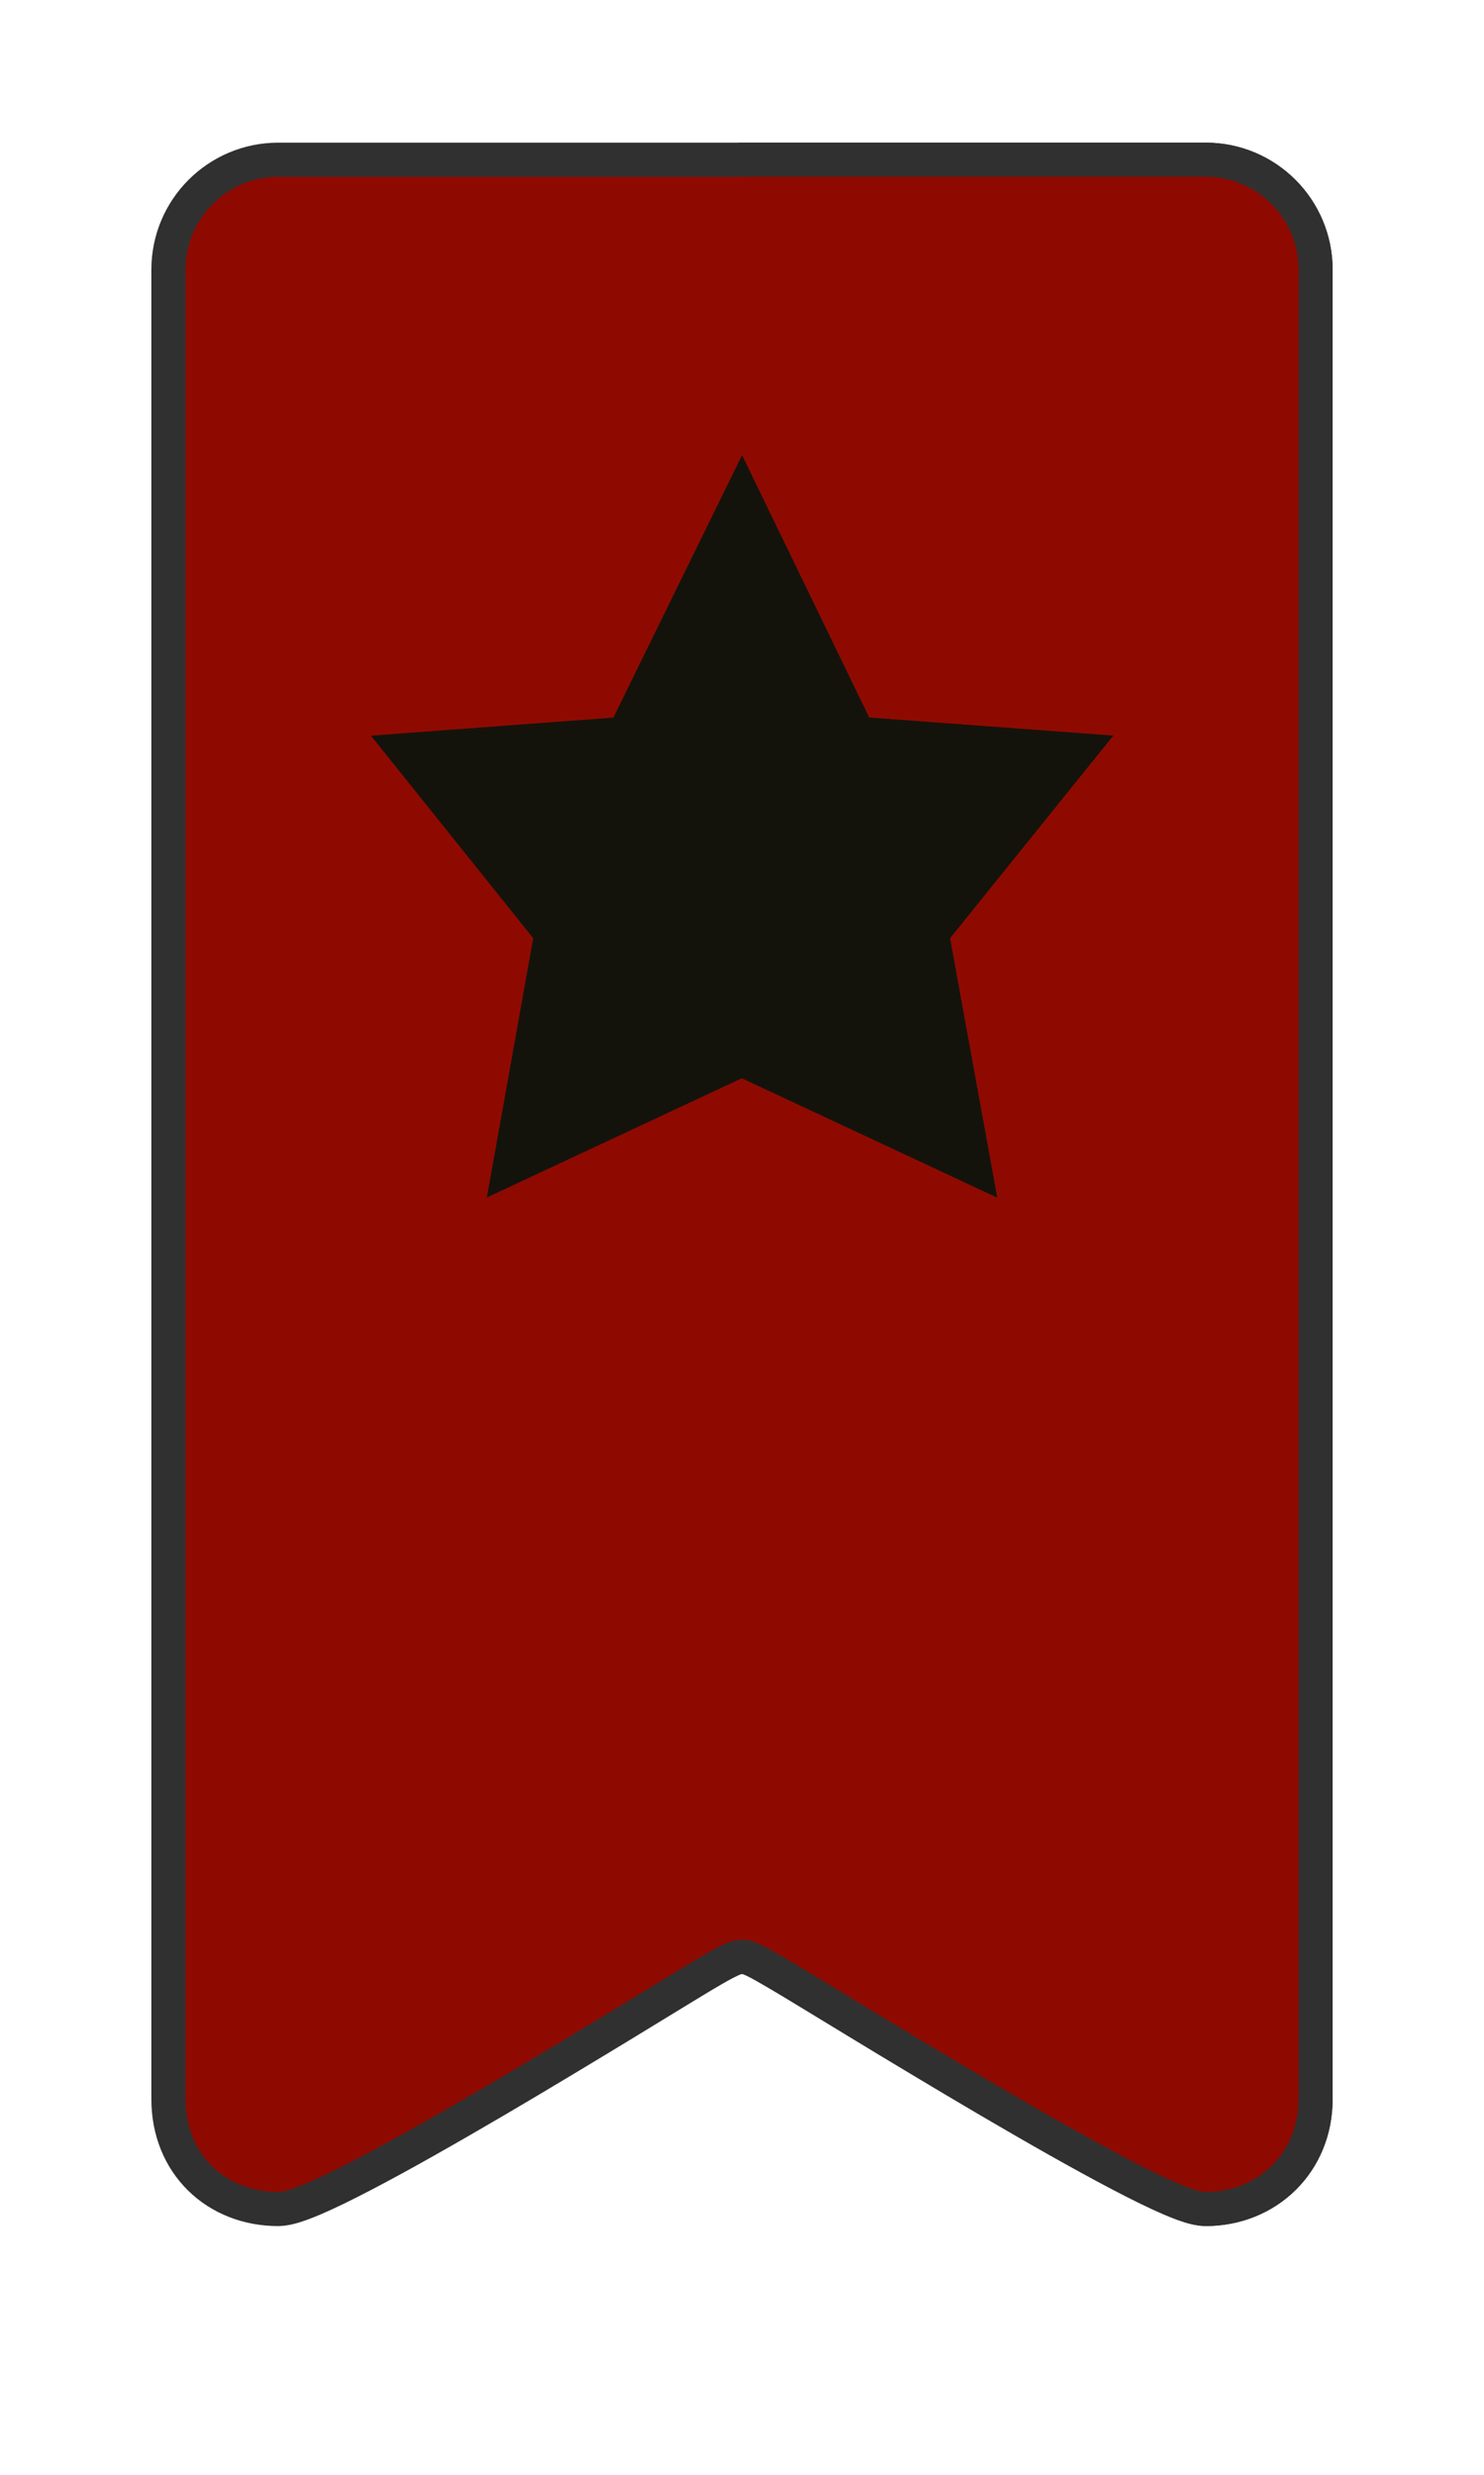
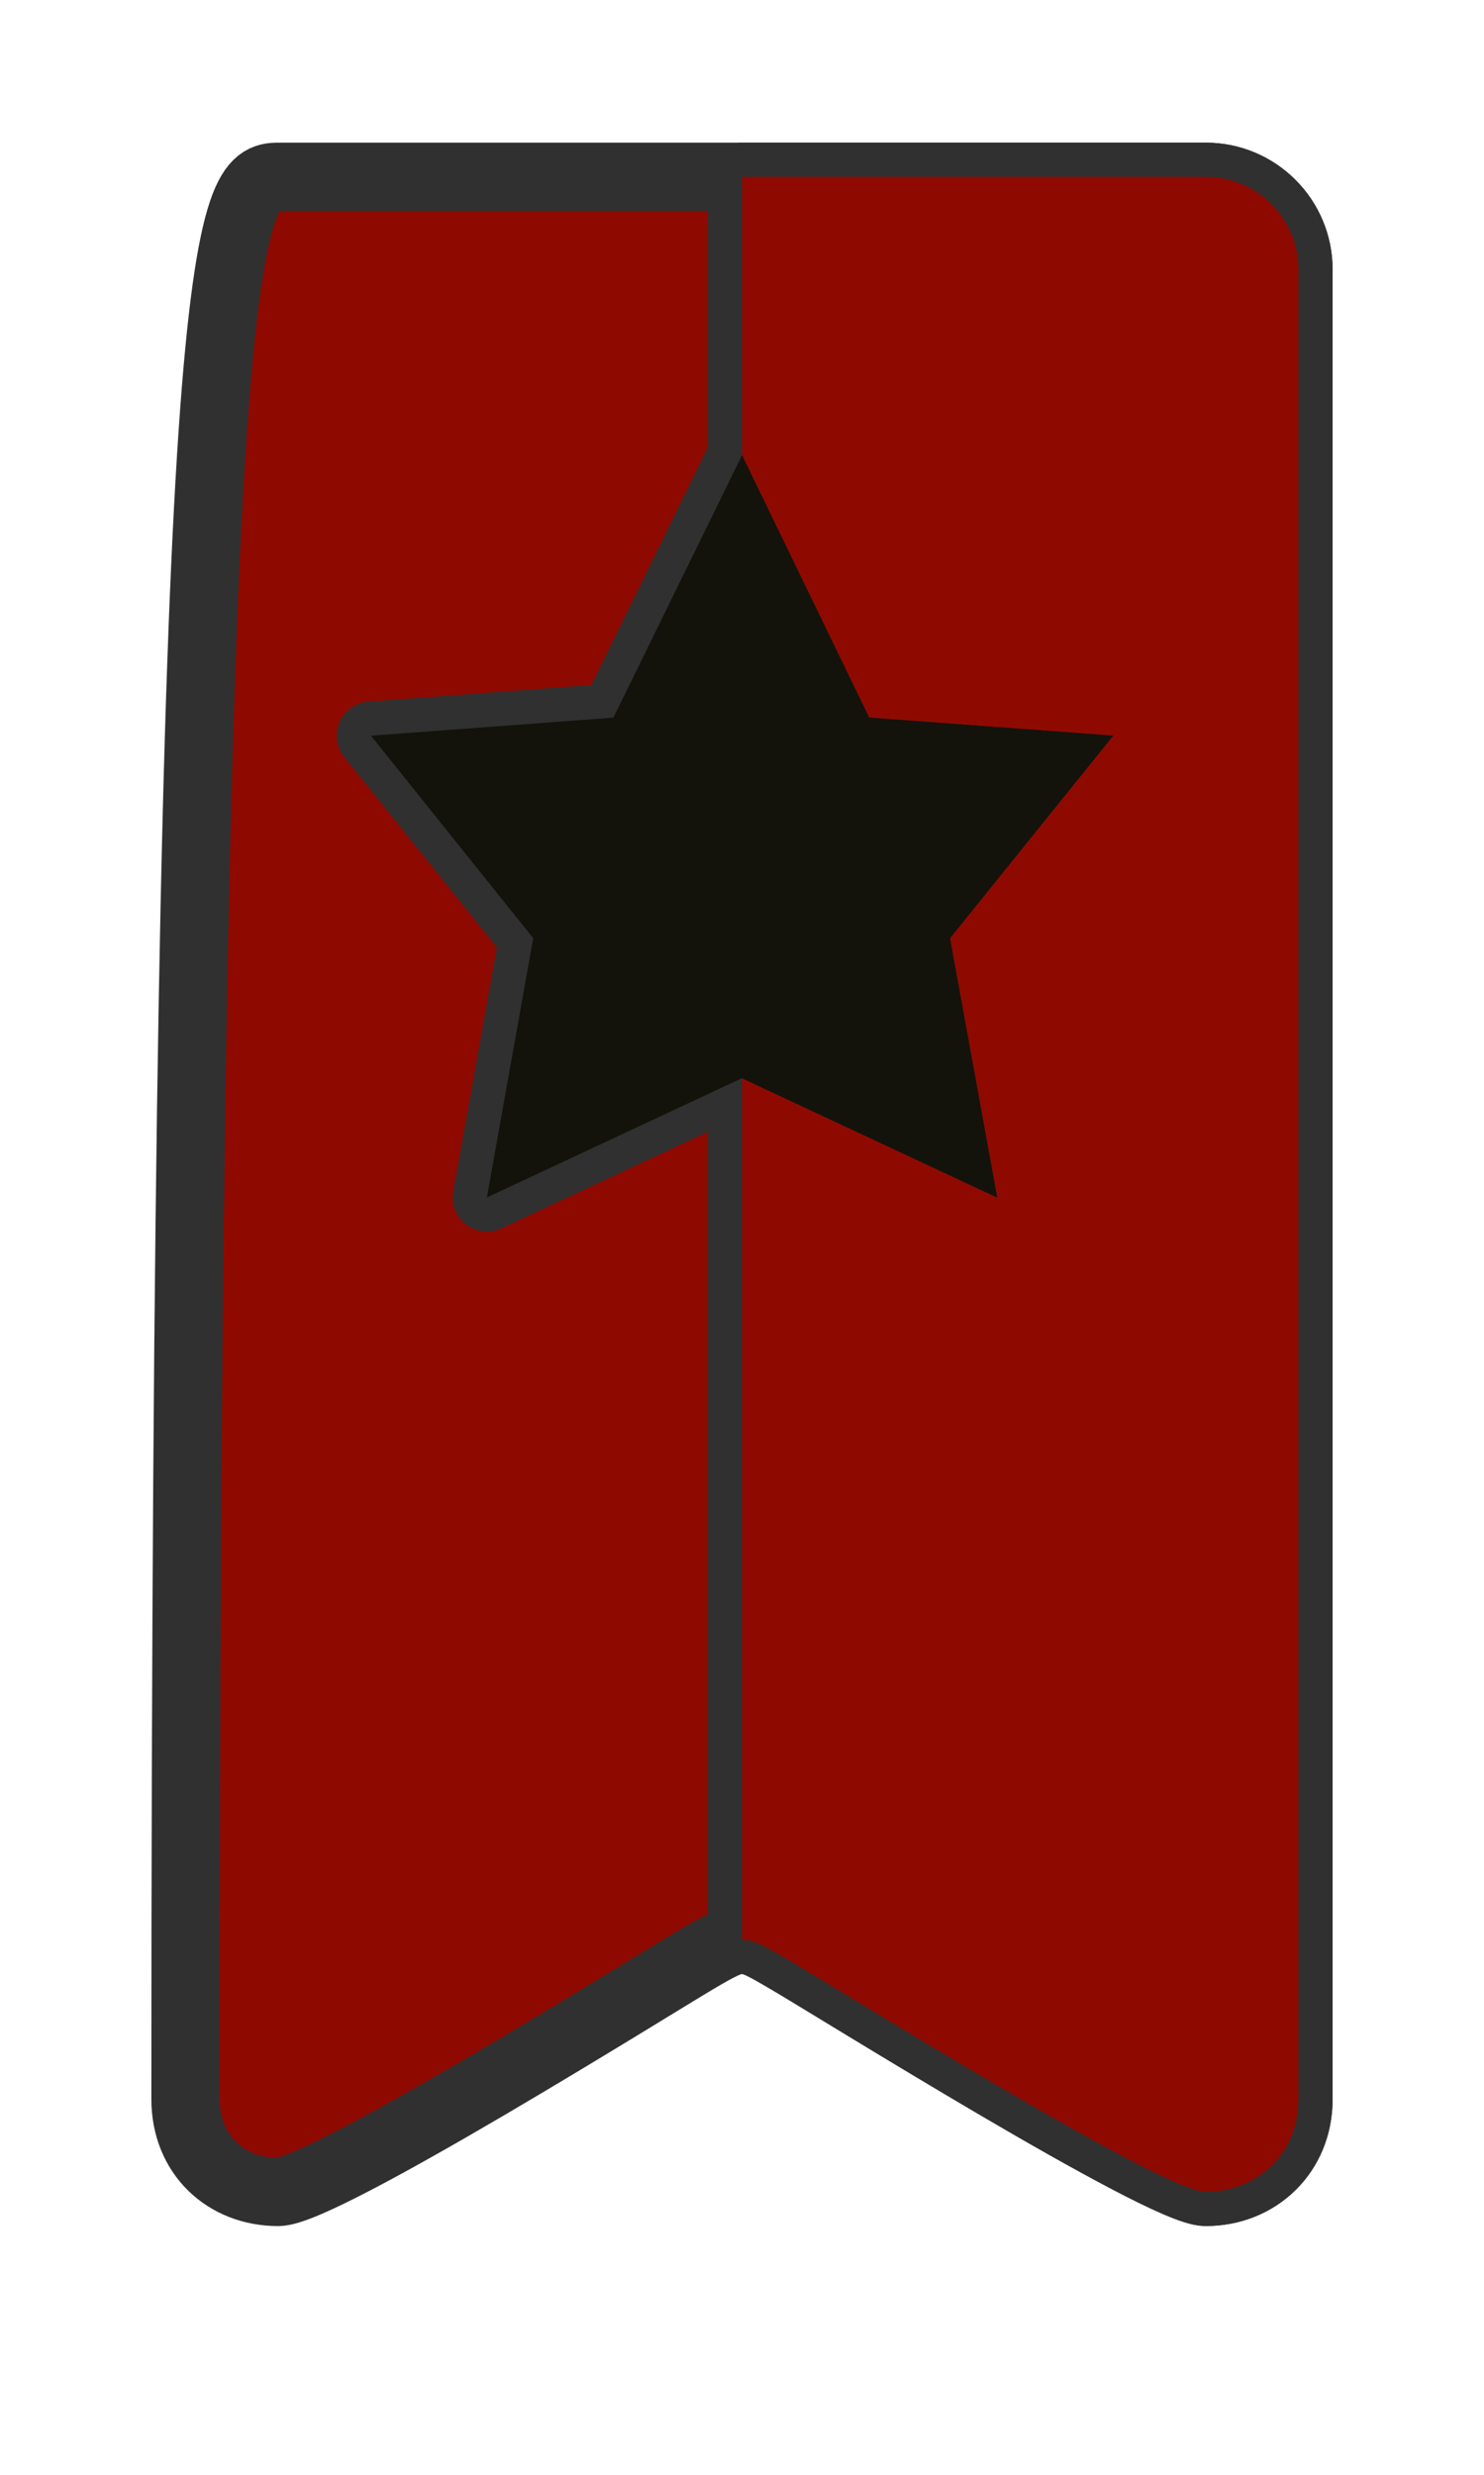
<svg xmlns="http://www.w3.org/2000/svg" height="500px" width="300px" version="1.1" id="Layer_1" viewBox="0 0 280.03 400.03" xml:space="preserve" fill="#000000" stroke="#000000" stroke-width="0.003">
  <g id="SVGRepo_bgCarrier" stroke-width="0" />
  <g id="SVGRepo_tracerCarrier" stroke-linecap="round" stroke-linejoin="round" stroke="#303030" stroke-width="12.88">
    <g>
-       <path style="fill:#8e0a01;" d="M52.506,0h175.017c9.661,0,17.502,7.832,17.502,17.502v345.024c0,10.212-7.71,17.502-17.502,17.502c-8.191,0-70.269-38.81-78.758-43.754c-8.497-4.944-8.628-5.233-17.502,0c-8.873,5.259-70.409,43.754-78.758,43.754c-9.915,0-17.502-7.027-17.502-17.502V17.502C35.004,7.832,42.845,0,52.506,0z" />
+       <path style="fill:#8e0a01;" d="M52.506,0h175.017c9.661,0,17.502,7.832,17.502,17.502v345.024c0,10.212-7.71,17.502-17.502,17.502c-8.191,0-70.269-38.81-78.758-43.754c-8.497-4.944-8.628-5.233-17.502,0c-8.873,5.259-70.409,43.754-78.758,43.754c-9.915,0-17.502-7.027-17.502-17.502C35.004,7.832,42.845,0,52.506,0z" />
      <path style="fill:#8e0a01;" d="M227.523,0h-87.509v332.466c2.258-0.018,4.419,1.278,8.751,3.807c8.453,4.927,70.086,43.448,78.618,43.728h0.411c9.661-0.14,17.23-7.359,17.23-17.475V17.502C245.025,7.832,237.184,0,227.523,0z" />
      <path style="fill:#13130c;" d="M210.048,105.395l-46.038-3.404l-23.995-49.486l-24.266,49.486l-45.758,3.404l30.628,38.197l-8.751,48.9l48.147-22.507l48.147,22.507l-8.908-48.9C179.253,143.593,210.048,105.395,210.048,105.395z" />
      <polygon style="fill:#13130c;" points="188.162,192.501 179.253,143.602 210.048,105.395 164.009,101.991 140.015,52.505 140.015,170.003" />
    </g>
  </g>
  <g id="SVGRepo_iconCarrier">
    <g>
-       <path style="fill:#8e0a01;" d="M52.506,0h175.017c9.661,0,17.502,7.832,17.502,17.502v345.024c0,10.212-7.71,17.502-17.502,17.502c-8.191,0-70.269-38.81-78.758-43.754c-8.497-4.944-8.628-5.233-17.502,0c-8.873,5.259-70.409,43.754-78.758,43.754c-9.915,0-17.502-7.027-17.502-17.502V17.502C35.004,7.832,42.845,0,52.506,0z" />
      <path style="fill:#8e0a01;" d="M227.523,0h-87.509v332.466c2.258-0.018,4.419,1.278,8.751,3.807c8.453,4.927,70.086,43.448,78.618,43.728h0.411c9.661-0.14,17.23-7.359,17.23-17.475V17.502C245.025,7.832,237.184,0,227.523,0z" />
      <path style="fill:#13130c;" d="M210.048,105.395l-46.038-3.404l-23.995-49.486l-24.266,49.486l-45.758,3.404l30.628,38.197l-8.751,48.9l48.147-22.507l48.147,22.507l-8.908-48.9C179.253,143.593,210.048,105.395,210.048,105.395z" />
      <polygon style="fill:#13130c;" points="188.162,192.501 179.253,143.602 210.048,105.395 164.009,101.991 140.015,52.505 140.015,170.003" />
    </g>
  </g>
</svg>